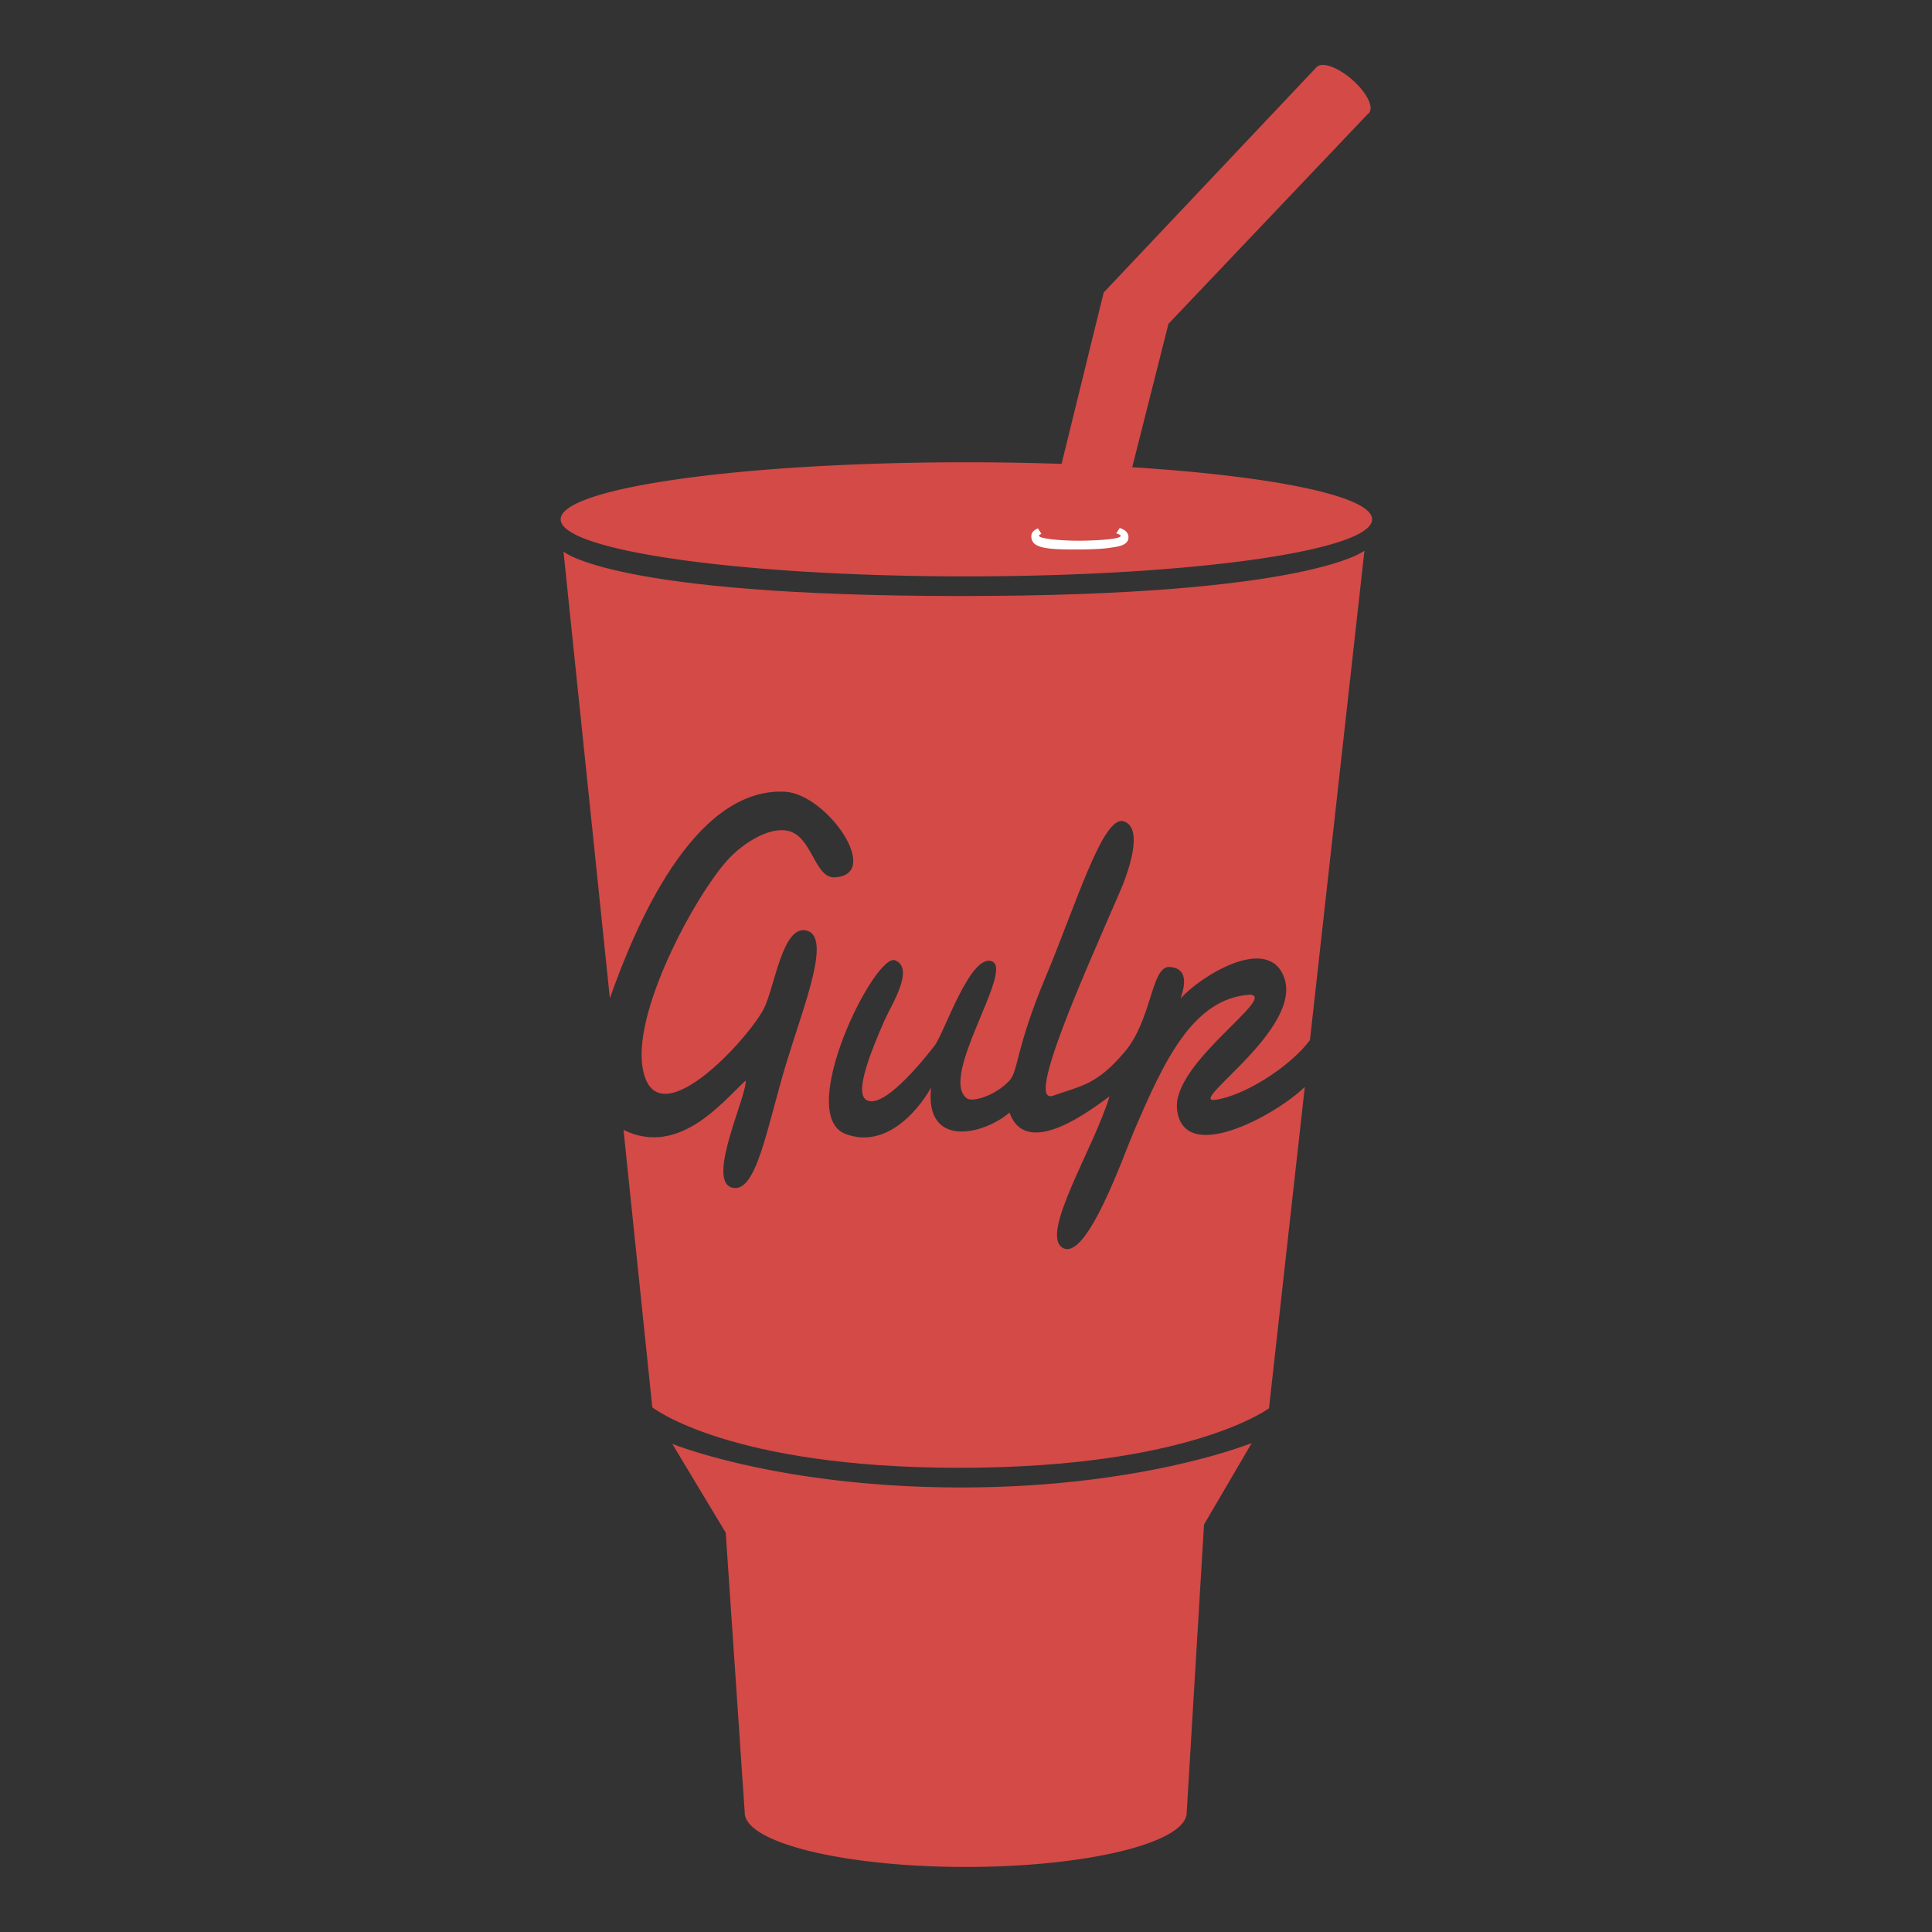
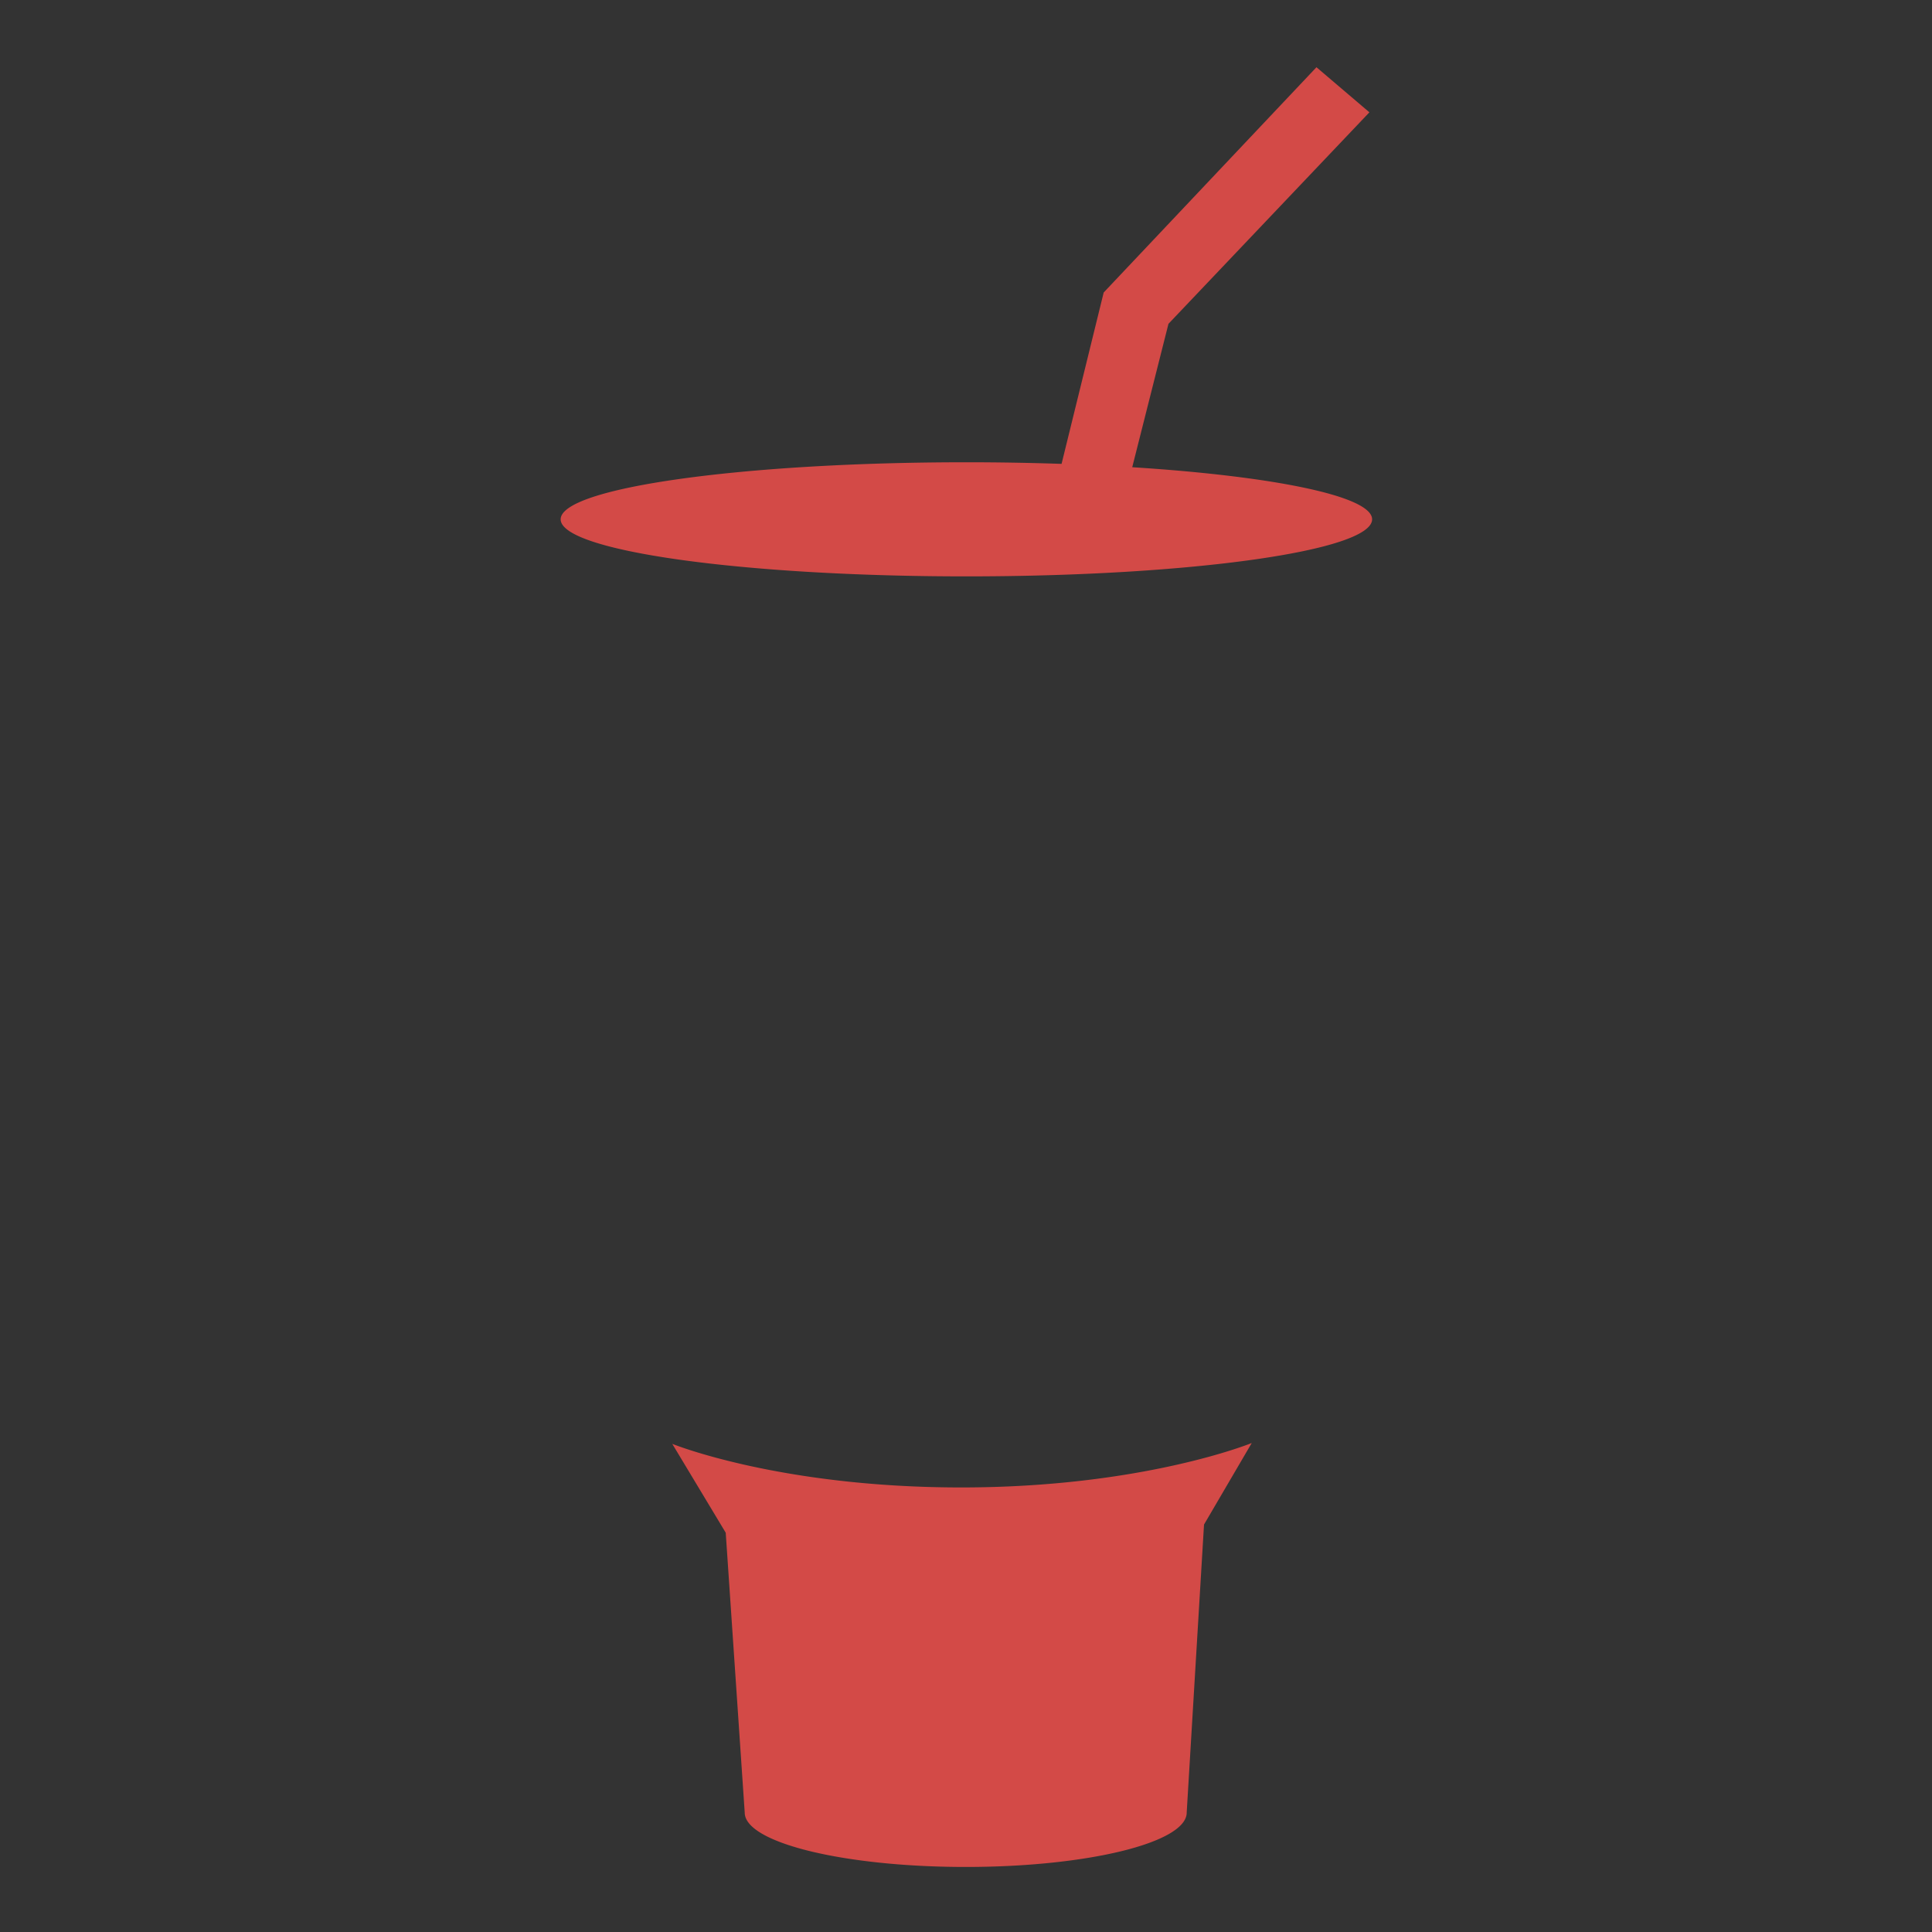
<svg xmlns="http://www.w3.org/2000/svg" width="30" height="30" fill="none">
  <rect width="100%" height="100%" fill="#333333" stroke="none" />
  <path fill="#D34A47" d="m18.427 28.146.269-4.473.741-1.266s-1.687.69-4.512.69c-2.824 0-4.486-.677-4.486-.677l.83 1.38.295 4.346c0 .466 1.536.844 3.432.844 1.895 0 3.431-.378 3.431-.844Zm-.846-20.89.563-2.228 3.12-3.284-.822-.7-3.304 3.498-.654 2.661a43.835 43.835 0 0 0-1.478-.025c-3.48 0-6.3.397-6.3.886 0 .49 2.82.886 6.3.886s6.3-.397 6.3-.886c0-.36-1.53-.67-3.725-.809Z" />
-   <path fill="#fff" d="M17.253 8.503s-.123.027-.482.029c-.359.001-.614-.002-.715-.095a.16.16 0 0 1-.042-.107c0-.064.045-.101.103-.125l.054.085c-.024.009-.037.018-.037.029 0 .048.367.08.648.077.28-.003.62-.026.62-.074 0-.014-.025-.028-.07-.039l.055-.084c.072.022.136.066.136.142 0 .128-.164.148-.27.162Z" />
-   <path fill="#D34A47" d="M21.259 1.751c.078-.09-.041-.322-.267-.518-.225-.195-.471-.28-.55-.189-.078.09.04.323.266.518s.472.28.55.19ZM18.277 17.22c-.074-.711 1.557-1.742 1.138-1.775-.9.052-1.349 1.056-1.802 2.108-.166.385-.734 2.029-1.107 1.826-.373-.202.483-1.553.723-2.356-.277.203-1.292.991-1.553.253-.42.357-1.32.55-1.218-.388-.224.397-.726.95-1.328.72-.792-.302.458-2.823.77-2.696.31.127-.064.702-.162.925-.215.49-.463 1.107-.297 1.234.284.216 1.058-.819 1.076-.841.145-.192.557-1.443.89-1.3.332.144-.83 1.796-.395 2.124.087.067.446-.04.664-.276.14-.153.092-.491.563-1.613.47-1.121.89-2.518 1.212-2.411.322.106.056.823-.06 1.09-.542 1.254-1.481 3.326-1.038 3.17.442-.157.673-.166 1.106-.674.434-.507.414-1.343.703-1.325.29.018.24.286.17.49.285-.326 1.349-1.011 1.606-.332.304.803-1.522 1.964-1.067 1.905.444-.058 1.163-.513 1.47-.927l.846-7.6s-.85.704-6.263.704c-5.411 0-6.174-.69-6.174-.69l.72 6.937c.382-1.085 1.289-3.281 2.719-3.208.65.034 1.518 1.286.775 1.329-.315.018-.347-.626-.72-.72-.269-.068-.643.15-.886.388-.482.472-1.52 2.336-1.383 3.265.175 1.185 1.635-.411 1.882-.885.174-.334.291-1.323.672-1.22.38.104-.034 1.125-.31 2.028-.31 1.013-.472 2.082-.86 1.96-.389-.124.244-1.432.22-1.661-.364.336-1.037 1.19-1.897.767l.447 4.308s1.188.939 4.766.939c3.579 0 4.81-.924 4.81-.924l.556-4.99c-.455.442-1.892 1.228-1.984.343Z" />
</svg>